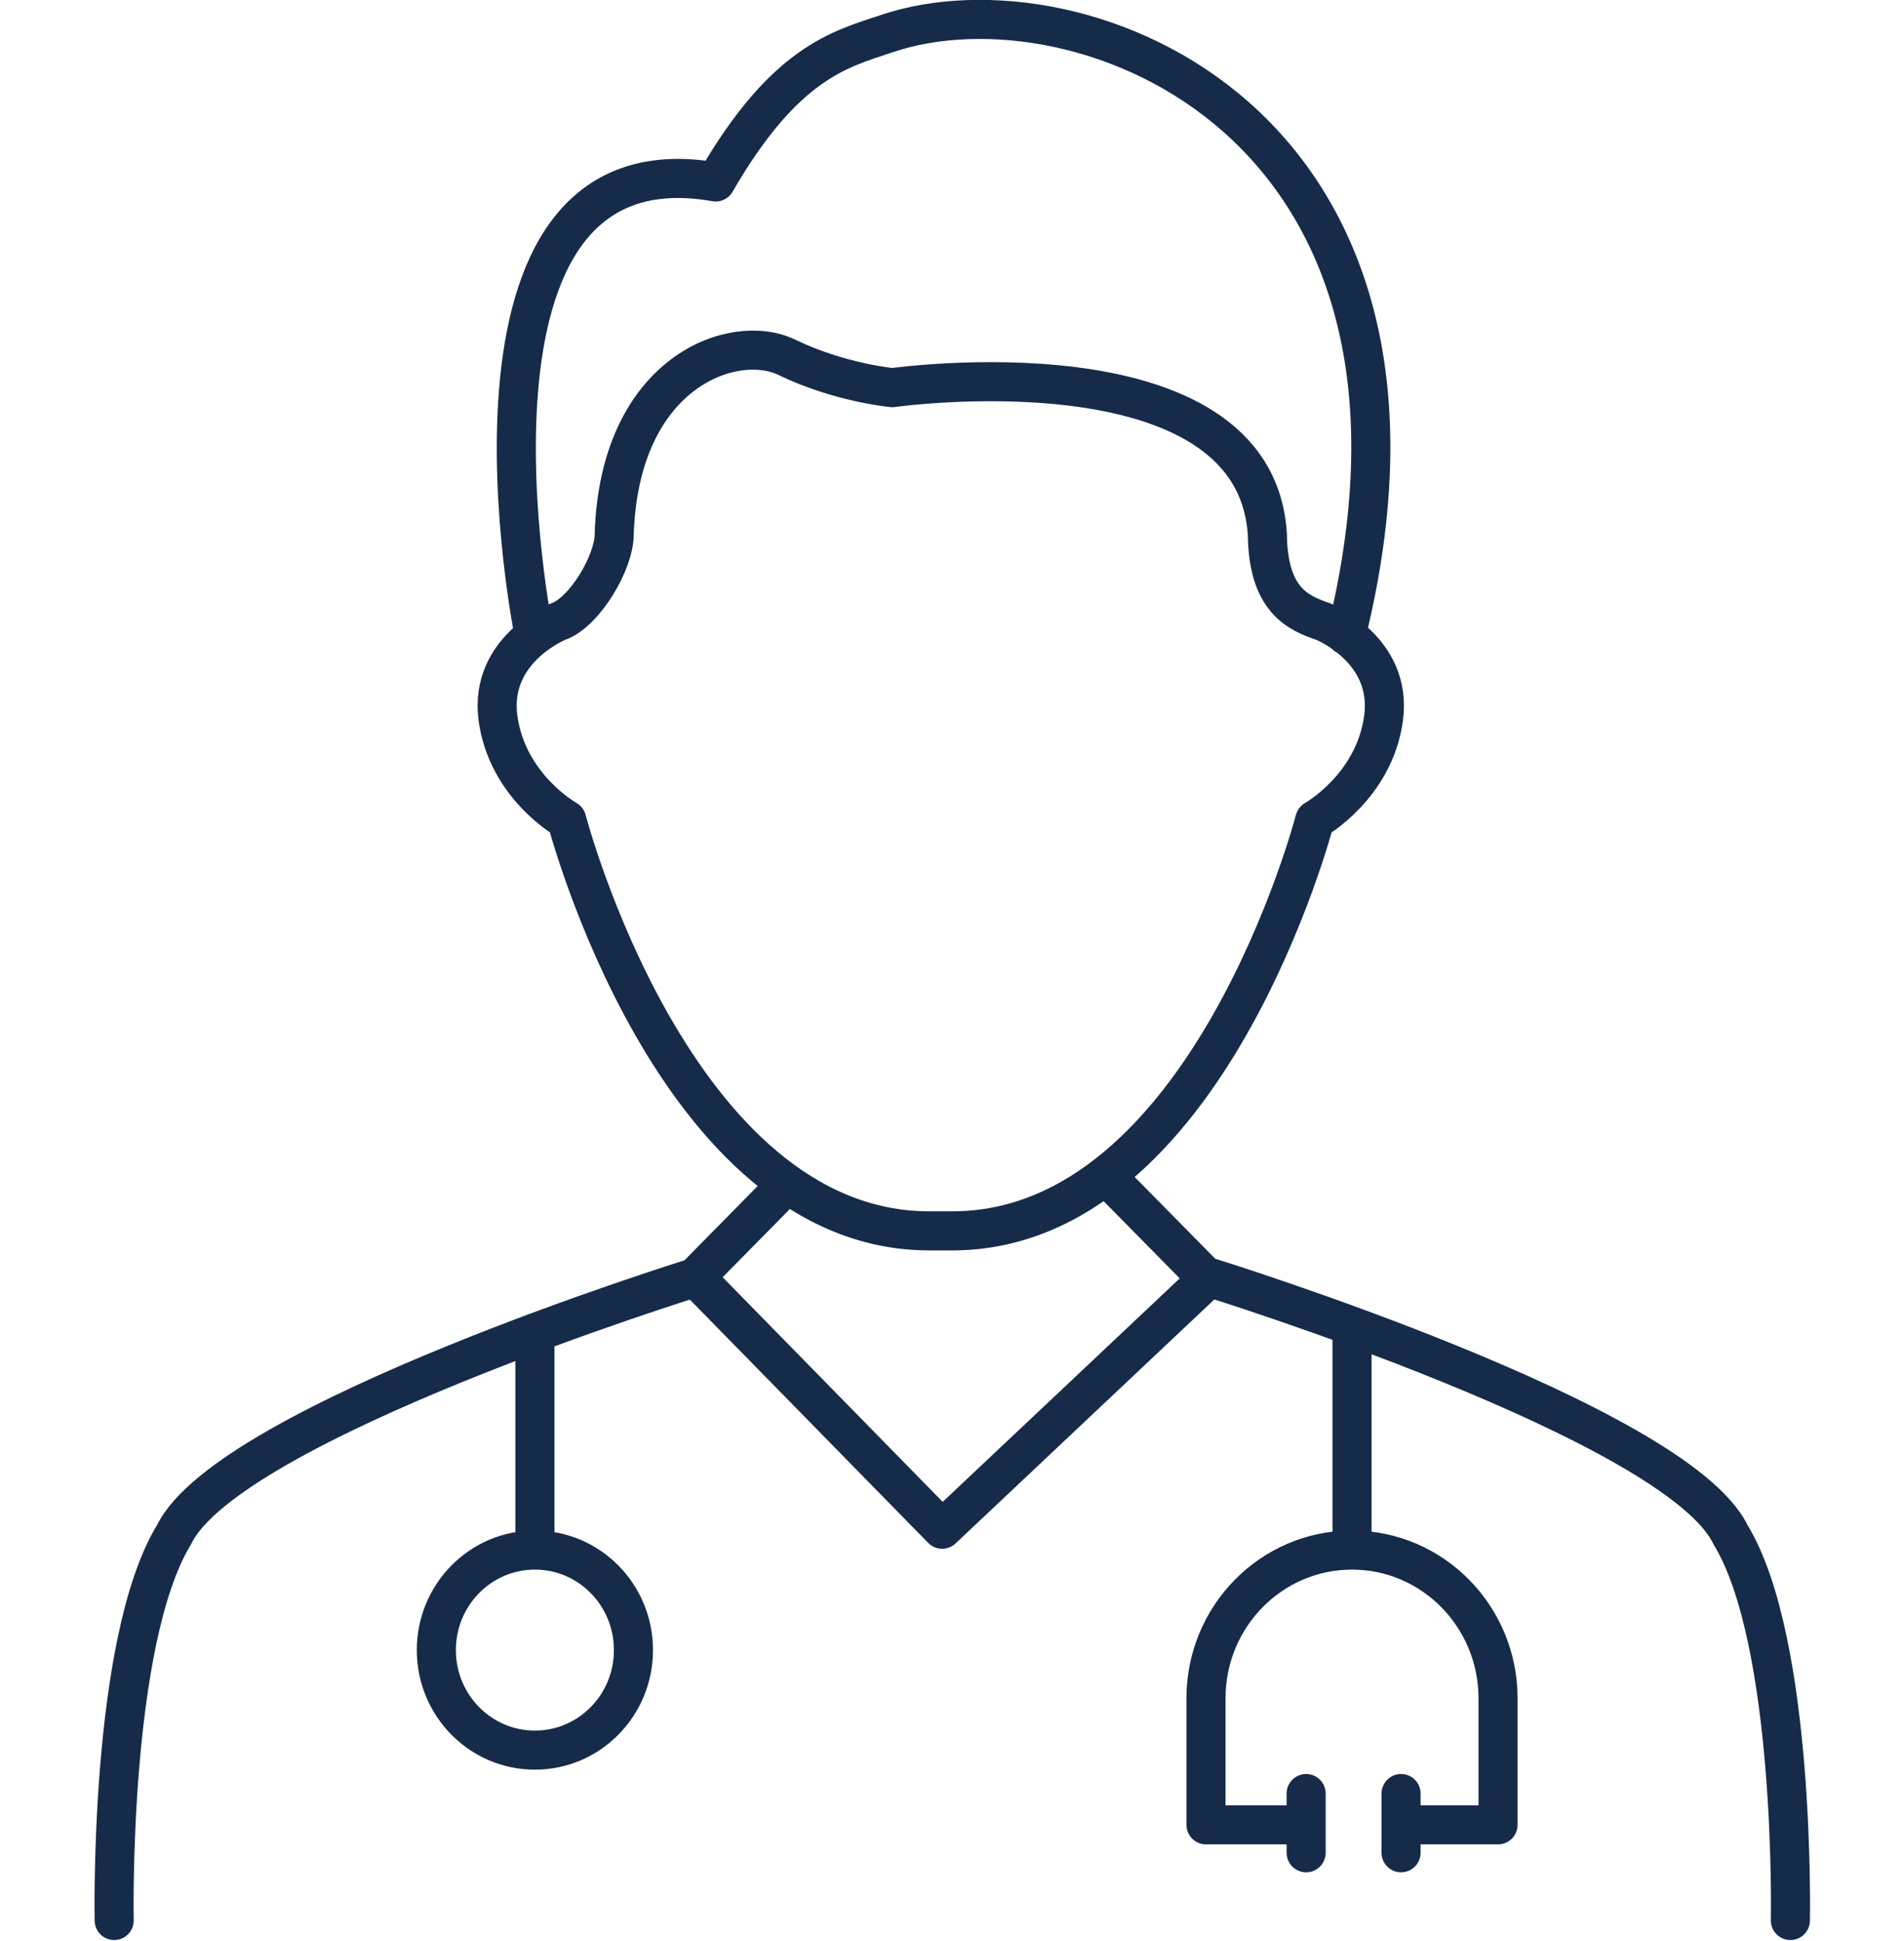
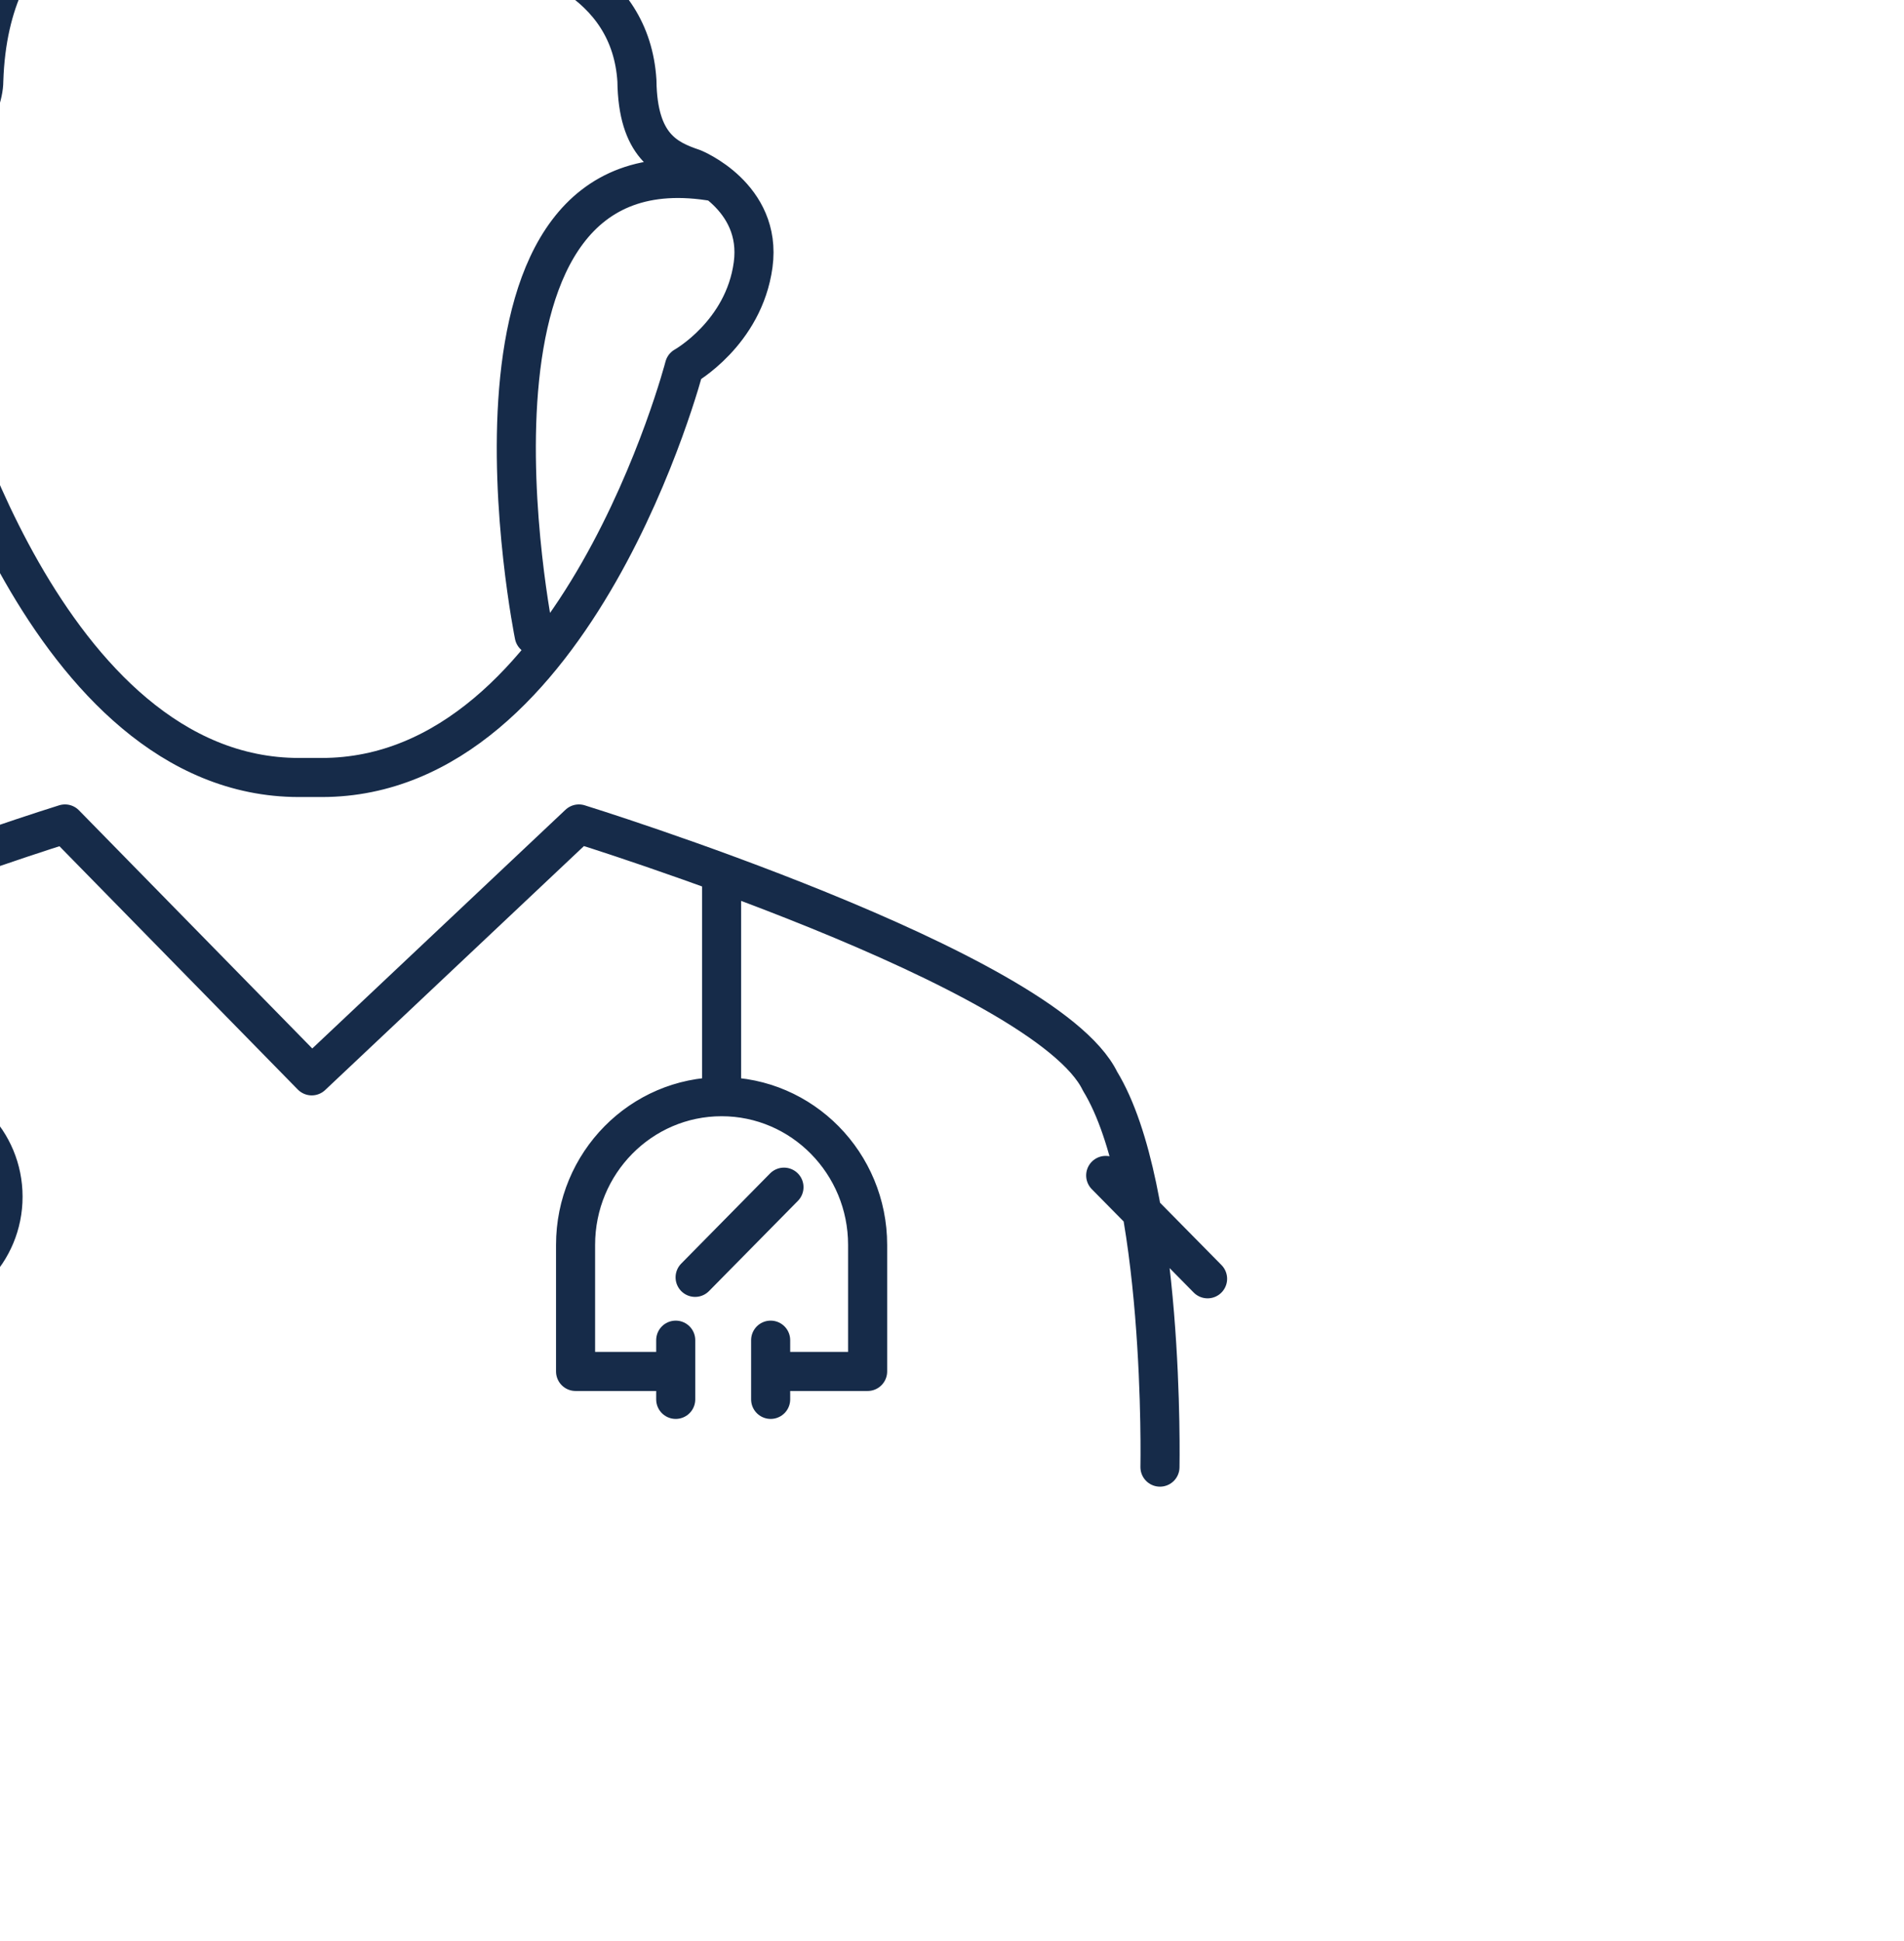
<svg xmlns="http://www.w3.org/2000/svg" id="Arzthaftungsrecht" viewBox="0 0 131.56 134.08">
  <defs>
    <style>      .cls-1 {        fill: none;        stroke: #162b49;        stroke-linecap: round;        stroke-linejoin: round;        stroke-width: 2.7px;      }    </style>
  </defs>
-   <path class="cls-1" d="m76.4,81.2l7.04,7.14m-35.41-.1l6.14-6.23m-17.26-38.13s-7.05-34.77,12.54-31.31c4.79-8.28,8.59-9.16,11.8-10.24,13.38-4.54,40.53,6.09,31.76,41.56m-27.22,41.14c17.67,0,25.06-28.39,25.06-28.39,0,0,4.11-2.29,4.75-7.03.64-4.74-4.14-6.66-4.14-6.66-1.83-.62-3.84-1.53-3.89-6.05-.86-13.66-25.91-10.12-25.91-10.12,0,0-3.64-.33-7.3-2.1-3.66-1.77-11.56.99-11.92,12.22,0,1.97-2.07,5.43-3.89,6.05,0,0-4.78,1.92-4.14,6.66.64,4.74,4.75,7.03,4.75,7.03,0,0,7.4,28.39,25.06,28.39h1.58Zm31.02,38.87v4.09m-6.56-4.09v4.09m7.1-1.93h6.16v-8.74c0-5.65-4.52-10.24-10.09-10.24s-10.09,4.58-10.09,10.24v8.74h6.82m3.27-34v15.02m-49.65,6.91c0,3.82-3.05,6.91-6.81,6.91s-6.81-3.09-6.81-6.91,3.05-6.91,6.81-6.91,6.81,3.09,6.81,6.91Zm-6.81-21.93v15.02m86.75,25.59s.38-19.25-4.14-26.66c-3.77-7.78-36.01-17.77-36.01-17.77l-18.46,17.4-17.05-17.4s-32.24,10-36.02,17.77c-4.52,7.41-4.14,26.66-4.14,26.66" />
+   <path class="cls-1" d="m76.4,81.2l7.04,7.14m-35.41-.1l6.14-6.23m-17.26-38.13s-7.05-34.77,12.54-31.31m-27.22,41.14c17.67,0,25.06-28.39,25.06-28.39,0,0,4.11-2.29,4.75-7.03.64-4.74-4.14-6.66-4.14-6.66-1.83-.62-3.84-1.53-3.89-6.05-.86-13.66-25.91-10.12-25.91-10.12,0,0-3.64-.33-7.3-2.1-3.66-1.77-11.56.99-11.92,12.22,0,1.97-2.07,5.43-3.89,6.05,0,0-4.78,1.92-4.14,6.66.64,4.74,4.75,7.03,4.75,7.03,0,0,7.4,28.39,25.06,28.39h1.58Zm31.02,38.87v4.09m-6.56-4.09v4.09m7.1-1.93h6.16v-8.74c0-5.65-4.52-10.24-10.09-10.24s-10.09,4.58-10.09,10.24v8.74h6.82m3.27-34v15.02m-49.65,6.91c0,3.82-3.05,6.91-6.81,6.91s-6.81-3.09-6.81-6.91,3.05-6.91,6.81-6.91,6.81,3.09,6.81,6.91Zm-6.81-21.93v15.02m86.75,25.59s.38-19.25-4.14-26.66c-3.77-7.78-36.01-17.77-36.01-17.77l-18.46,17.4-17.05-17.4s-32.24,10-36.02,17.77c-4.52,7.41-4.14,26.66-4.14,26.66" />
</svg>